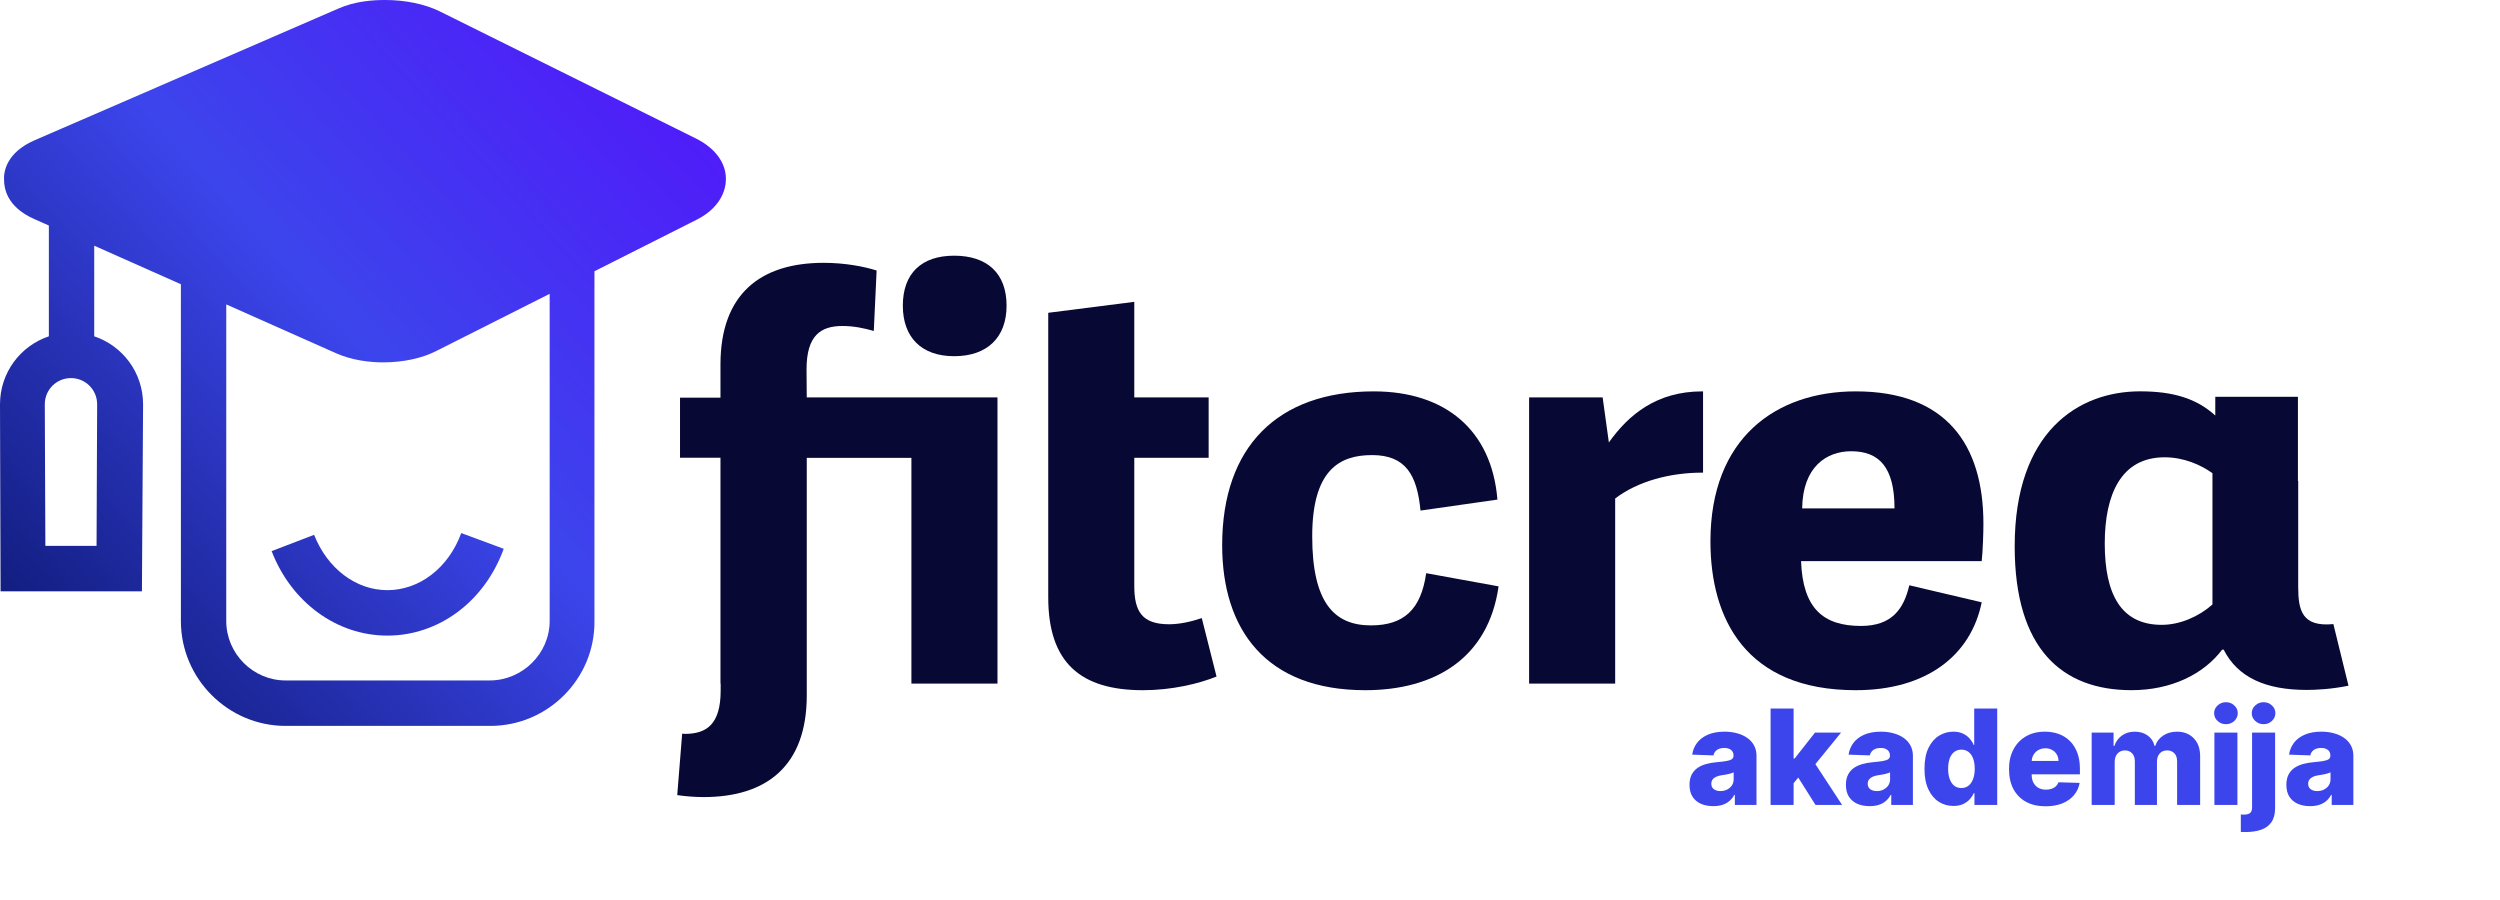
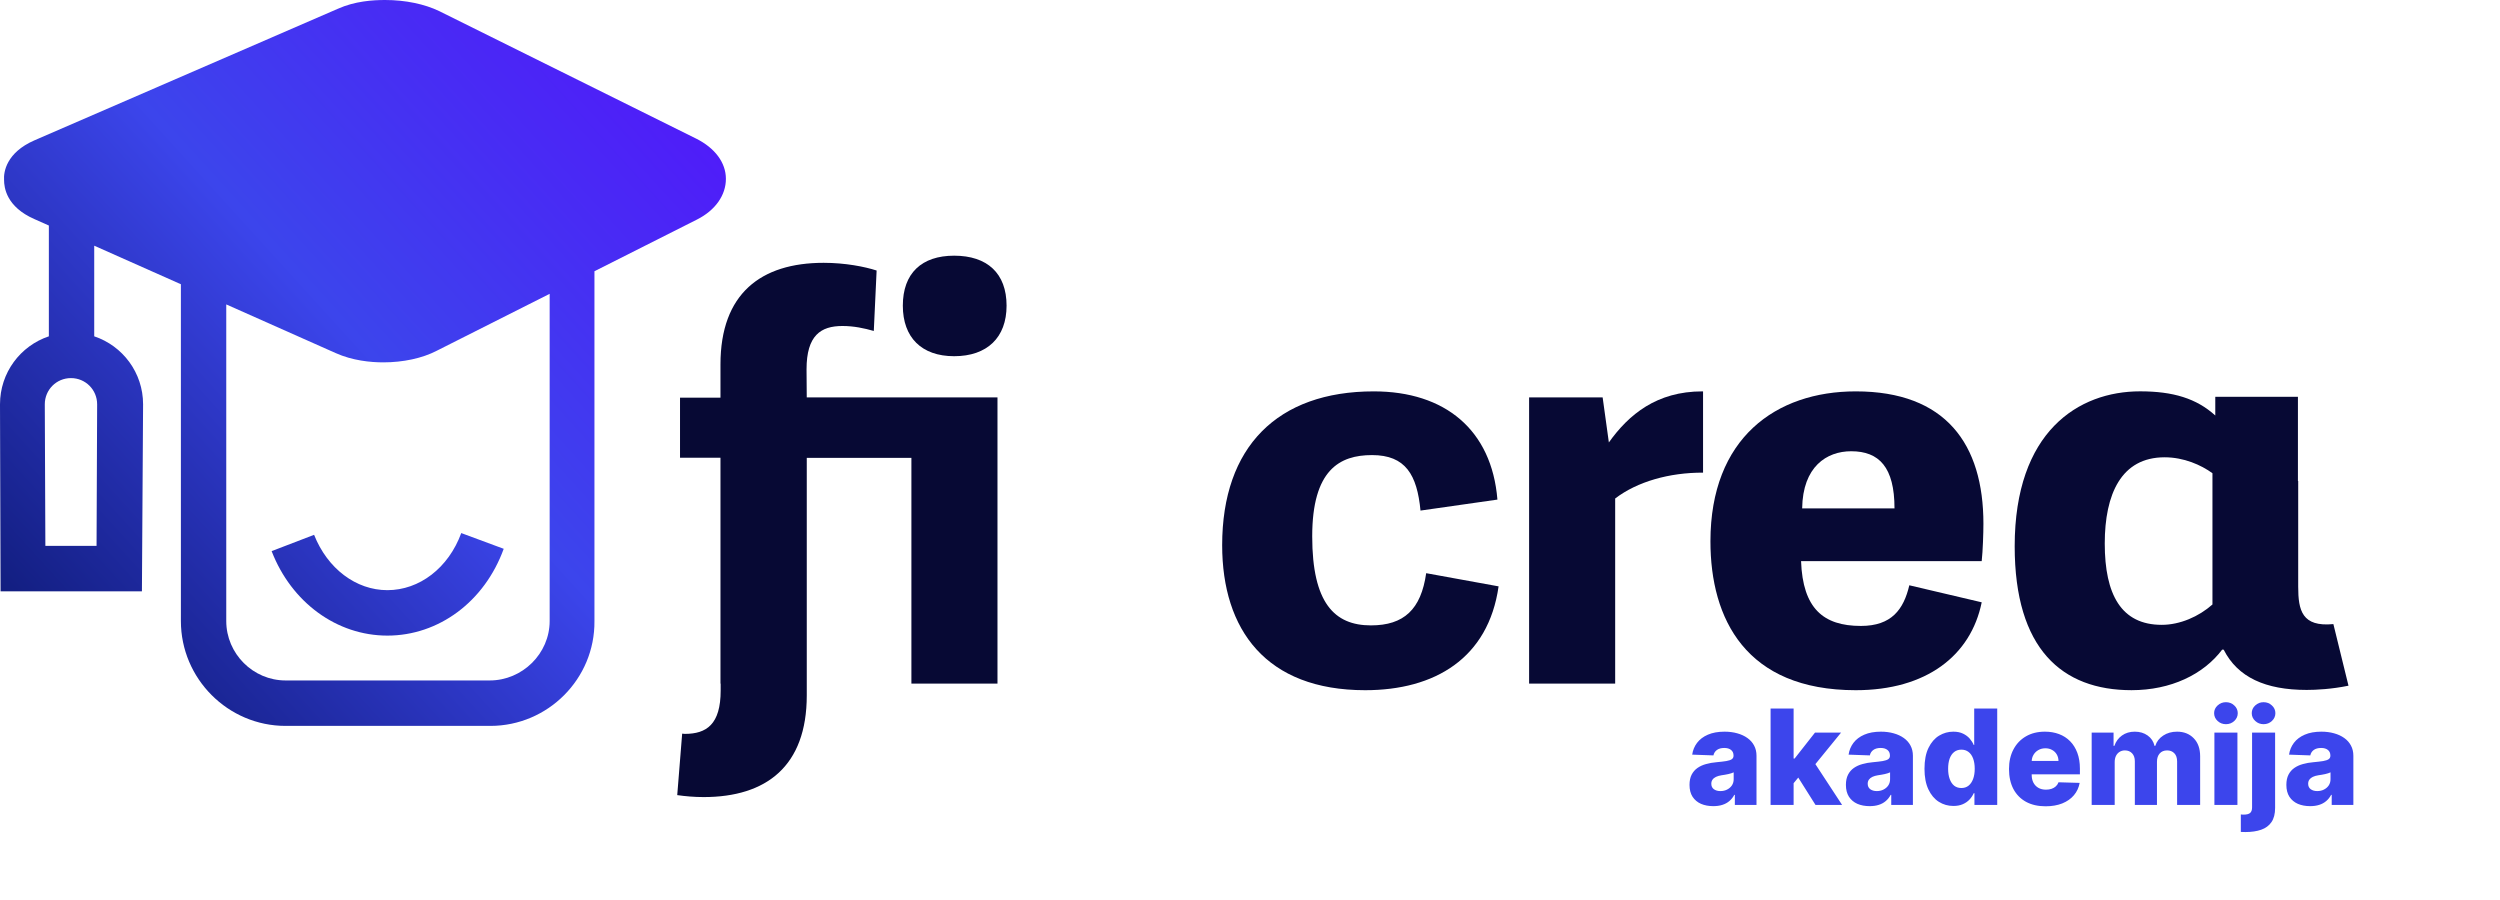
<svg xmlns="http://www.w3.org/2000/svg" width="264" height="95" viewBox="0 0 264 95" fill="none">
  <path d="M180.923 85.129C180.436 85.129 180.004 85.048 179.626 84.886C179.251 84.72 178.955 84.471 178.736 84.14C178.52 83.805 178.413 83.386 178.413 82.882C178.413 82.458 178.487 82.1 178.636 81.808C178.786 81.517 178.991 81.28 179.253 81.097C179.515 80.915 179.816 80.778 180.158 80.685C180.499 80.588 180.864 80.524 181.251 80.491C181.686 80.451 182.035 80.41 182.3 80.367C182.566 80.32 182.758 80.255 182.877 80.173C183 80.086 183.061 79.965 183.061 79.81V79.785C183.061 79.53 182.973 79.332 182.798 79.193C182.622 79.054 182.385 78.984 182.087 78.984C181.765 78.984 181.507 79.054 181.311 79.193C181.116 79.332 180.991 79.525 180.938 79.77L178.696 79.69C178.762 79.226 178.933 78.812 179.208 78.447C179.487 78.079 179.868 77.791 180.352 77.582C180.839 77.37 181.424 77.264 182.107 77.264C182.594 77.264 183.043 77.322 183.454 77.438C183.865 77.551 184.223 77.717 184.528 77.935C184.833 78.151 185.068 78.416 185.234 78.731C185.403 79.046 185.487 79.405 185.487 79.81V85H183.2V83.936H183.141C183.005 84.195 182.831 84.413 182.619 84.592C182.41 84.771 182.163 84.906 181.878 84.995C181.596 85.085 181.278 85.129 180.923 85.129ZM181.674 83.538C181.936 83.538 182.171 83.485 182.38 83.379C182.592 83.273 182.761 83.127 182.887 82.942C183.013 82.753 183.076 82.534 183.076 82.285V81.56C183.006 81.596 182.922 81.629 182.822 81.659C182.726 81.689 182.62 81.717 182.504 81.744C182.388 81.77 182.269 81.793 182.146 81.813C182.024 81.833 181.906 81.851 181.793 81.868C181.565 81.904 181.369 81.961 181.207 82.037C181.048 82.113 180.925 82.213 180.839 82.335C180.756 82.454 180.714 82.597 180.714 82.763C180.714 83.015 180.804 83.207 180.983 83.34C181.165 83.472 181.396 83.538 181.674 83.538ZM189.166 82.996L189.176 80.098H189.514L191.662 77.364H194.416L191.224 81.281H190.583L189.166 82.996ZM186.974 85V74.818H189.405V85H186.974ZM191.717 85L189.718 81.828L191.319 80.103L194.526 85H191.717ZM197.439 85.129C196.952 85.129 196.519 85.048 196.141 84.886C195.767 84.72 195.47 84.471 195.251 84.14C195.036 83.805 194.928 83.386 194.928 82.882C194.928 82.458 195.003 82.1 195.152 81.808C195.301 81.517 195.507 81.28 195.768 81.097C196.03 80.915 196.332 80.778 196.673 80.685C197.015 80.588 197.379 80.524 197.767 80.491C198.201 80.451 198.551 80.41 198.816 80.367C199.081 80.32 199.273 80.255 199.393 80.173C199.515 80.086 199.577 79.965 199.577 79.81V79.785C199.577 79.53 199.489 79.332 199.313 79.193C199.138 79.054 198.901 78.984 198.602 78.984C198.281 78.984 198.022 79.054 197.827 79.193C197.631 79.332 197.507 79.525 197.454 79.77L195.212 79.69C195.278 79.226 195.449 78.812 195.724 78.447C196.002 78.079 196.383 77.791 196.867 77.582C197.354 77.37 197.939 77.264 198.622 77.264C199.109 77.264 199.558 77.322 199.969 77.438C200.38 77.551 200.738 77.717 201.043 77.935C201.348 78.151 201.584 78.416 201.749 78.731C201.918 79.046 202.003 79.405 202.003 79.81V85H199.716V83.936H199.656C199.52 84.195 199.346 84.413 199.134 84.592C198.925 84.771 198.679 84.906 198.393 84.995C198.112 85.085 197.794 85.129 197.439 85.129ZM198.19 83.538C198.451 83.538 198.687 83.485 198.896 83.379C199.108 83.273 199.277 83.127 199.403 82.942C199.529 82.753 199.592 82.534 199.592 82.285V81.56C199.522 81.596 199.438 81.629 199.338 81.659C199.242 81.689 199.136 81.717 199.02 81.744C198.904 81.77 198.785 81.793 198.662 81.813C198.539 81.833 198.422 81.851 198.309 81.868C198.08 81.904 197.885 81.961 197.722 82.037C197.563 82.113 197.441 82.213 197.354 82.335C197.272 82.454 197.23 82.597 197.23 82.763C197.23 83.015 197.32 83.207 197.499 83.34C197.681 83.472 197.911 83.538 198.19 83.538ZM206.278 85.109C205.715 85.109 205.203 84.963 204.742 84.672C204.281 84.38 203.914 83.943 203.638 83.359C203.363 82.776 203.226 82.052 203.226 81.187C203.226 80.289 203.368 79.549 203.653 78.969C203.938 78.389 204.311 77.96 204.772 77.682C205.236 77.403 205.735 77.264 206.268 77.264C206.67 77.264 207.013 77.334 207.298 77.473C207.583 77.609 207.818 77.785 208.004 78C208.189 78.215 208.33 78.439 208.426 78.671H208.476V74.818H210.907V85H208.501V83.762H208.426C208.323 83.997 208.178 84.218 207.989 84.423C207.8 84.629 207.563 84.794 207.278 84.921C206.996 85.046 206.663 85.109 206.278 85.109ZM207.124 83.215C207.419 83.215 207.67 83.132 207.879 82.967C208.088 82.798 208.249 82.561 208.362 82.256C208.474 81.951 208.531 81.593 208.531 81.182C208.531 80.764 208.474 80.405 208.362 80.103C208.252 79.801 208.091 79.569 207.879 79.407C207.67 79.245 207.419 79.163 207.124 79.163C206.822 79.163 206.567 79.246 206.358 79.412C206.149 79.578 205.99 79.811 205.881 80.113C205.775 80.415 205.722 80.771 205.722 81.182C205.722 81.593 205.776 81.951 205.886 82.256C205.995 82.561 206.152 82.798 206.358 82.967C206.567 83.132 206.822 83.215 207.124 83.215ZM216.014 85.144C215.215 85.144 214.526 84.987 213.946 84.672C213.369 84.354 212.925 83.901 212.613 83.315C212.305 82.725 212.151 82.024 212.151 81.212C212.151 80.423 212.307 79.733 212.618 79.144C212.93 78.55 213.369 78.09 213.936 77.761C214.503 77.43 215.171 77.264 215.939 77.264C216.483 77.264 216.98 77.349 217.431 77.518C217.882 77.687 218.271 77.937 218.599 78.269C218.927 78.6 219.183 79.009 219.365 79.496C219.547 79.98 219.638 80.535 219.638 81.162V81.769H213.001V80.356H217.376C217.373 80.098 217.312 79.868 217.192 79.665C217.073 79.463 216.909 79.306 216.7 79.193C216.495 79.077 216.258 79.019 215.989 79.019C215.717 79.019 215.474 79.081 215.258 79.203C215.043 79.322 214.872 79.487 214.746 79.695C214.62 79.901 214.554 80.135 214.547 80.396V81.833C214.547 82.145 214.609 82.418 214.731 82.653C214.854 82.885 215.028 83.066 215.253 83.195C215.479 83.325 215.747 83.389 216.059 83.389C216.274 83.389 216.47 83.359 216.645 83.3C216.821 83.24 216.972 83.152 217.098 83.036C217.224 82.92 217.318 82.778 217.381 82.609L219.613 82.673C219.521 83.174 219.317 83.61 219.002 83.981C218.69 84.349 218.281 84.635 217.774 84.841C217.267 85.043 216.68 85.144 216.014 85.144ZM220.88 85V77.364H223.192V78.766H223.276C223.435 78.302 223.704 77.935 224.082 77.667C224.46 77.398 224.91 77.264 225.434 77.264C225.964 77.264 226.418 77.4 226.796 77.672C227.174 77.944 227.414 78.308 227.517 78.766H227.597C227.739 78.312 228.018 77.949 228.432 77.677C228.846 77.402 229.335 77.264 229.898 77.264C230.621 77.264 231.208 77.496 231.658 77.96C232.109 78.421 232.335 79.054 232.335 79.859V85H229.903V80.416C229.903 80.035 229.806 79.745 229.61 79.546C229.415 79.344 229.161 79.243 228.849 79.243C228.515 79.243 228.251 79.352 228.059 79.571C227.87 79.787 227.776 80.076 227.776 80.441V85H225.439V80.391C225.439 80.037 225.343 79.757 225.151 79.551C224.958 79.346 224.705 79.243 224.39 79.243C224.178 79.243 223.991 79.294 223.828 79.397C223.666 79.496 223.538 79.639 223.445 79.825C223.356 80.01 223.311 80.229 223.311 80.481V85H220.88ZM233.841 85V77.364H236.272V85H233.841ZM235.059 76.474C234.718 76.474 234.424 76.361 234.179 76.136C233.934 75.907 233.811 75.632 233.811 75.31C233.811 74.992 233.934 74.72 234.179 74.495C234.424 74.266 234.718 74.152 235.059 74.152C235.404 74.152 235.697 74.266 235.939 74.495C236.184 74.72 236.307 74.992 236.307 75.31C236.307 75.632 236.184 75.907 235.939 76.136C235.697 76.361 235.404 76.474 235.059 76.474ZM237.819 77.364H240.251V85.318C240.251 85.948 240.121 86.448 239.863 86.82C239.608 87.191 239.246 87.458 238.779 87.62C238.312 87.782 237.76 87.864 237.123 87.864C237.037 87.864 236.956 87.862 236.88 87.859C236.804 87.855 236.721 87.852 236.631 87.849V86.004C236.691 86.011 236.744 86.016 236.79 86.019C236.837 86.022 236.883 86.024 236.93 86.024C237.264 86.024 237.496 85.961 237.626 85.835C237.755 85.713 237.819 85.524 237.819 85.269V77.364ZM239.032 76.474C238.691 76.474 238.398 76.361 238.153 76.136C237.907 75.907 237.785 75.632 237.785 75.31C237.785 74.992 237.907 74.72 238.153 74.495C238.398 74.266 238.691 74.152 239.032 74.152C239.377 74.152 239.671 74.266 239.912 74.495C240.158 74.72 240.28 74.992 240.28 75.31C240.28 75.632 240.158 75.907 239.912 76.136C239.671 76.361 239.377 76.474 239.032 76.474ZM243.951 85.129C243.463 85.129 243.031 85.048 242.653 84.886C242.279 84.72 241.982 84.471 241.763 84.14C241.548 83.805 241.44 83.386 241.44 82.882C241.44 82.458 241.515 82.1 241.664 81.808C241.813 81.517 242.018 81.28 242.28 81.097C242.542 80.915 242.844 80.778 243.185 80.685C243.526 80.588 243.891 80.524 244.279 80.491C244.713 80.451 245.063 80.41 245.328 80.367C245.593 80.32 245.785 80.255 245.904 80.173C246.027 80.086 246.088 79.965 246.088 79.81V79.785C246.088 79.53 246.001 79.332 245.825 79.193C245.649 79.054 245.412 78.984 245.114 78.984C244.792 78.984 244.534 79.054 244.338 79.193C244.143 79.332 244.019 79.525 243.966 79.77L241.723 79.69C241.79 79.226 241.96 78.812 242.235 78.447C242.514 78.079 242.895 77.791 243.379 77.582C243.866 77.37 244.451 77.264 245.134 77.264C245.621 77.264 246.07 77.322 246.481 77.438C246.892 77.551 247.25 77.717 247.555 77.935C247.86 78.151 248.095 78.416 248.261 78.731C248.43 79.046 248.515 79.405 248.515 79.81V85H246.228V83.936H246.168C246.032 84.195 245.858 84.413 245.646 84.592C245.437 84.771 245.19 84.906 244.905 84.995C244.623 85.085 244.305 85.129 243.951 85.129ZM244.701 83.538C244.963 83.538 245.199 83.485 245.407 83.379C245.619 83.273 245.788 83.127 245.914 82.942C246.04 82.753 246.103 82.534 246.103 82.285V81.56C246.034 81.596 245.949 81.629 245.85 81.659C245.754 81.689 245.648 81.717 245.532 81.744C245.416 81.77 245.296 81.793 245.174 81.813C245.051 81.833 244.933 81.851 244.821 81.868C244.592 81.904 244.396 81.961 244.234 82.037C244.075 82.113 243.952 82.213 243.866 82.335C243.783 82.454 243.742 82.597 243.742 82.763C243.742 83.015 243.831 83.207 244.01 83.34C244.193 83.472 244.423 83.538 244.701 83.538Z" fill="#3C45EC" />
  <path d="M40.907 67.12C35.563 67.12 30.773 63.613 28.684 58.199L33.168 56.477C34.581 60.045 37.59 62.321 40.907 62.321C44.285 62.321 47.357 59.983 48.708 56.292L53.192 57.953C51.165 63.551 46.312 67.12 40.907 67.12Z" fill="url(#paint0_linear_386_398)" />
  <path fill-rule="evenodd" clip-rule="evenodd" d="M35.686 0.923L3.624 14.826C0.676 16.119 0.369 18.149 0.43 19.01C0.43 19.81 0.676 21.84 3.624 23.132L5.159 23.815V35.516C2.159 36.518 0 39.351 0 42.696L0.061 62.444H14.987L15.11 42.696C15.11 39.351 12.951 36.518 9.95 35.516V25.945L19.102 30.016V65.581C19.102 71.672 24.078 76.655 30.158 76.655H51.779C57.86 76.655 62.835 71.672 62.774 65.581V28.643L73.584 23.193C75.549 22.209 76.655 20.61 76.655 18.887C76.655 17.164 75.488 15.626 73.523 14.642L46.374 1.169C44.838 0.431 42.811 0 40.662 0C39.372 0 37.468 0.123 35.686 0.923ZM23.893 32.146L35.441 37.282C37.222 38.081 39.126 38.266 40.477 38.266C42.566 38.266 44.593 37.835 46.128 37.036L58.044 31.028V65.581C58.044 69.026 55.157 71.856 51.718 71.856H30.158C26.719 71.856 23.893 69.026 23.893 65.581V32.146ZM10.258 42.696L10.196 57.645H4.791L4.73 42.696C4.73 41.157 5.958 39.927 7.494 39.927C9.029 39.927 10.258 41.157 10.258 42.696Z" fill="url(#paint1_linear_386_398)" />
  <path d="M144.766 66.041C140.913 66.041 138.57 63.662 138.57 56.643C138.57 49.624 141.454 48.057 144.888 48.057C148.435 48.057 149.642 50.146 150.005 53.917L158.128 52.757C157.526 45.391 152.593 41.329 145.071 41.329C134.898 41.329 129.061 47.186 129.061 57.571C129.061 66.503 133.695 72.885 144.166 72.885C151.508 72.885 157.169 69.519 158.251 61.92L150.605 60.528C150.06 64.356 148.256 66.041 144.766 66.041Z" fill="#070934" />
  <path d="M195.968 41.329C187.54 41.329 180.622 46.26 180.622 57.165C180.622 65.347 184.351 72.885 195.968 72.885C203.427 72.885 208.122 69.233 209.268 63.604L201.624 61.806C201.024 64.356 199.755 66.099 196.509 66.099C192.535 66.099 190.371 64.243 190.192 59.254H209.268C209.385 58.209 209.449 56.294 209.449 55.307C209.449 46.895 205.473 41.329 195.968 41.329ZM190.308 53.685C190.368 49.277 192.896 47.652 195.485 47.652C198.433 47.652 200.059 49.333 200.059 53.685H190.308Z" fill="#070934" />
  <path d="M246.405 65.904C243.092 66.226 242.69 64.46 242.69 61.954V50.79C242.681 50.792 242.674 50.793 242.661 50.797V41.901H233.934V43.877C231.95 42.077 229.484 41.325 225.993 41.325C219.492 41.325 212.751 45.56 212.751 57.686C212.751 68.531 217.747 72.883 225.089 72.883C229.241 72.883 232.677 71.229 234.662 68.6L234.821 68.605C236.3 71.522 239.227 72.856 243.585 72.856C244.583 72.856 246.237 72.773 248 72.409L246.405 65.904ZM233.635 63.834C232.191 65.114 230.207 65.983 228.277 65.983C224.006 65.983 222.262 62.793 222.262 57.398C222.262 52.174 224.006 48.29 228.581 48.29C230.622 48.29 232.435 49.102 233.635 49.971V63.834Z" fill="#070934" />
  <path d="M169.896 46.722L169.239 41.966H161.473V72.189H170.562V52.642C172.884 50.861 176.281 49.9 179.842 49.911V41.332C179.82 41.332 179.793 41.329 179.77 41.329C174.954 41.329 172.006 43.764 169.896 46.722Z" fill="#070934" />
-   <path d="M123.456 65.922C120.563 65.922 119.781 64.531 119.781 61.864V48.347H127.633V41.967H119.781V31.873L110.694 33.031V63.085C110.694 69.986 114.119 72.886 120.687 72.886C123.728 72.886 126.586 72.206 128.466 71.443L126.908 65.269C125.822 65.639 124.581 65.922 123.456 65.922Z" fill="#070934" />
  <path d="M100.757 27C97.326 27 95.339 28.854 95.339 32.278C95.339 35.643 97.324 37.615 100.757 37.615C104.245 37.615 106.294 35.643 106.294 32.278C106.294 28.854 104.245 27 100.757 27Z" fill="#070934" />
  <path d="M85.171 39.009C85.171 35.413 86.675 34.425 88.962 34.425C90.166 34.425 91.249 34.657 92.273 34.949L92.571 28.567C91.308 28.16 89.263 27.754 86.975 27.754C80.356 27.754 76.082 31.003 76.082 38.487V41.995H71.81V48.34H76.082V72.191H76.102V72.914C76.102 76.51 74.6 77.498 72.313 77.498C72.215 77.498 72.132 77.475 72.037 77.472L71.516 83.964C72.374 84.086 73.307 84.171 74.302 84.171C80.919 84.171 85.195 80.917 85.195 73.432V69.954V63.572V48.348H96.244V72.189H105.334V41.966H85.193L85.171 39.009Z" fill="#070934" />
  <defs>
    <linearGradient id="paint0_linear_386_398" x1="-1.788" y1="89.935" x2="91.584" y2="5.023" gradientUnits="userSpaceOnUse">
      <stop stop-color="#000D51" />
      <stop offset="0.52" stop-color="#3C45EC" />
      <stop offset="1" stop-color="#580AFF" />
    </linearGradient>
    <linearGradient id="paint1_linear_386_398" x1="-1.788" y1="89.935" x2="91.584" y2="5.022" gradientUnits="userSpaceOnUse">
      <stop stop-color="#000D51" />
      <stop offset="0.52" stop-color="#3C45EC" />
      <stop offset="1" stop-color="#580AFF" />
    </linearGradient>
  </defs>
</svg>